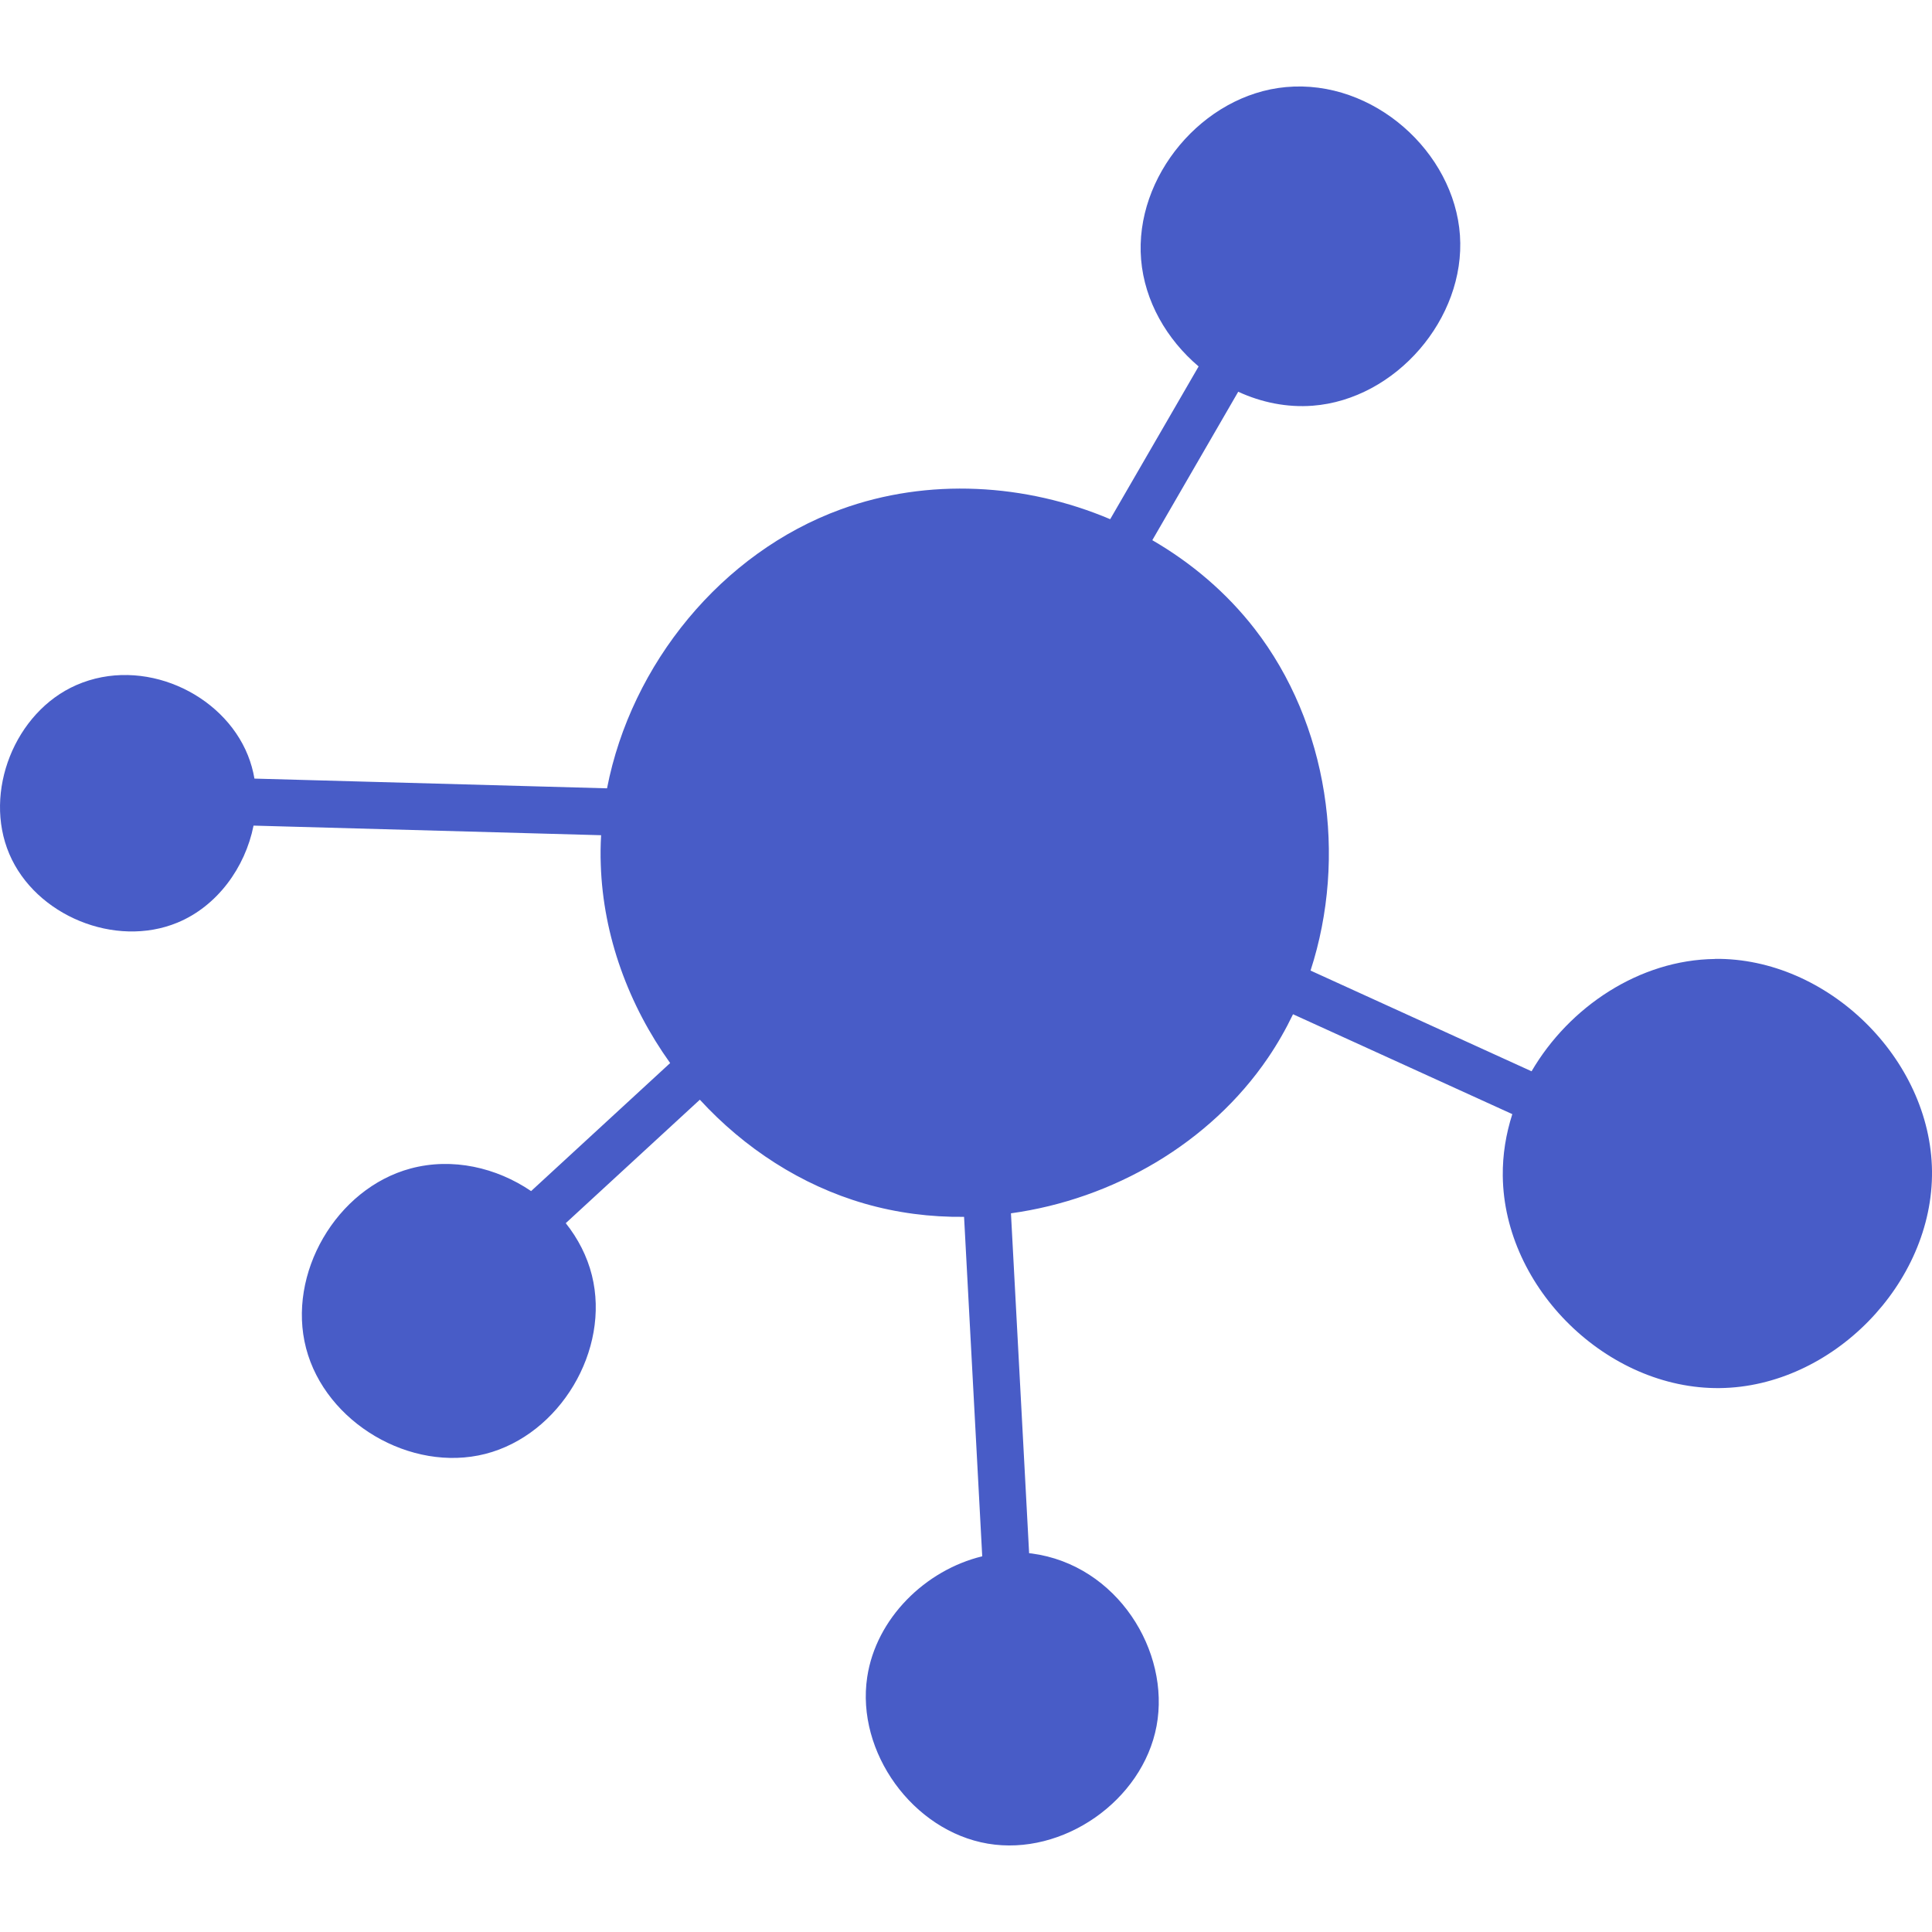
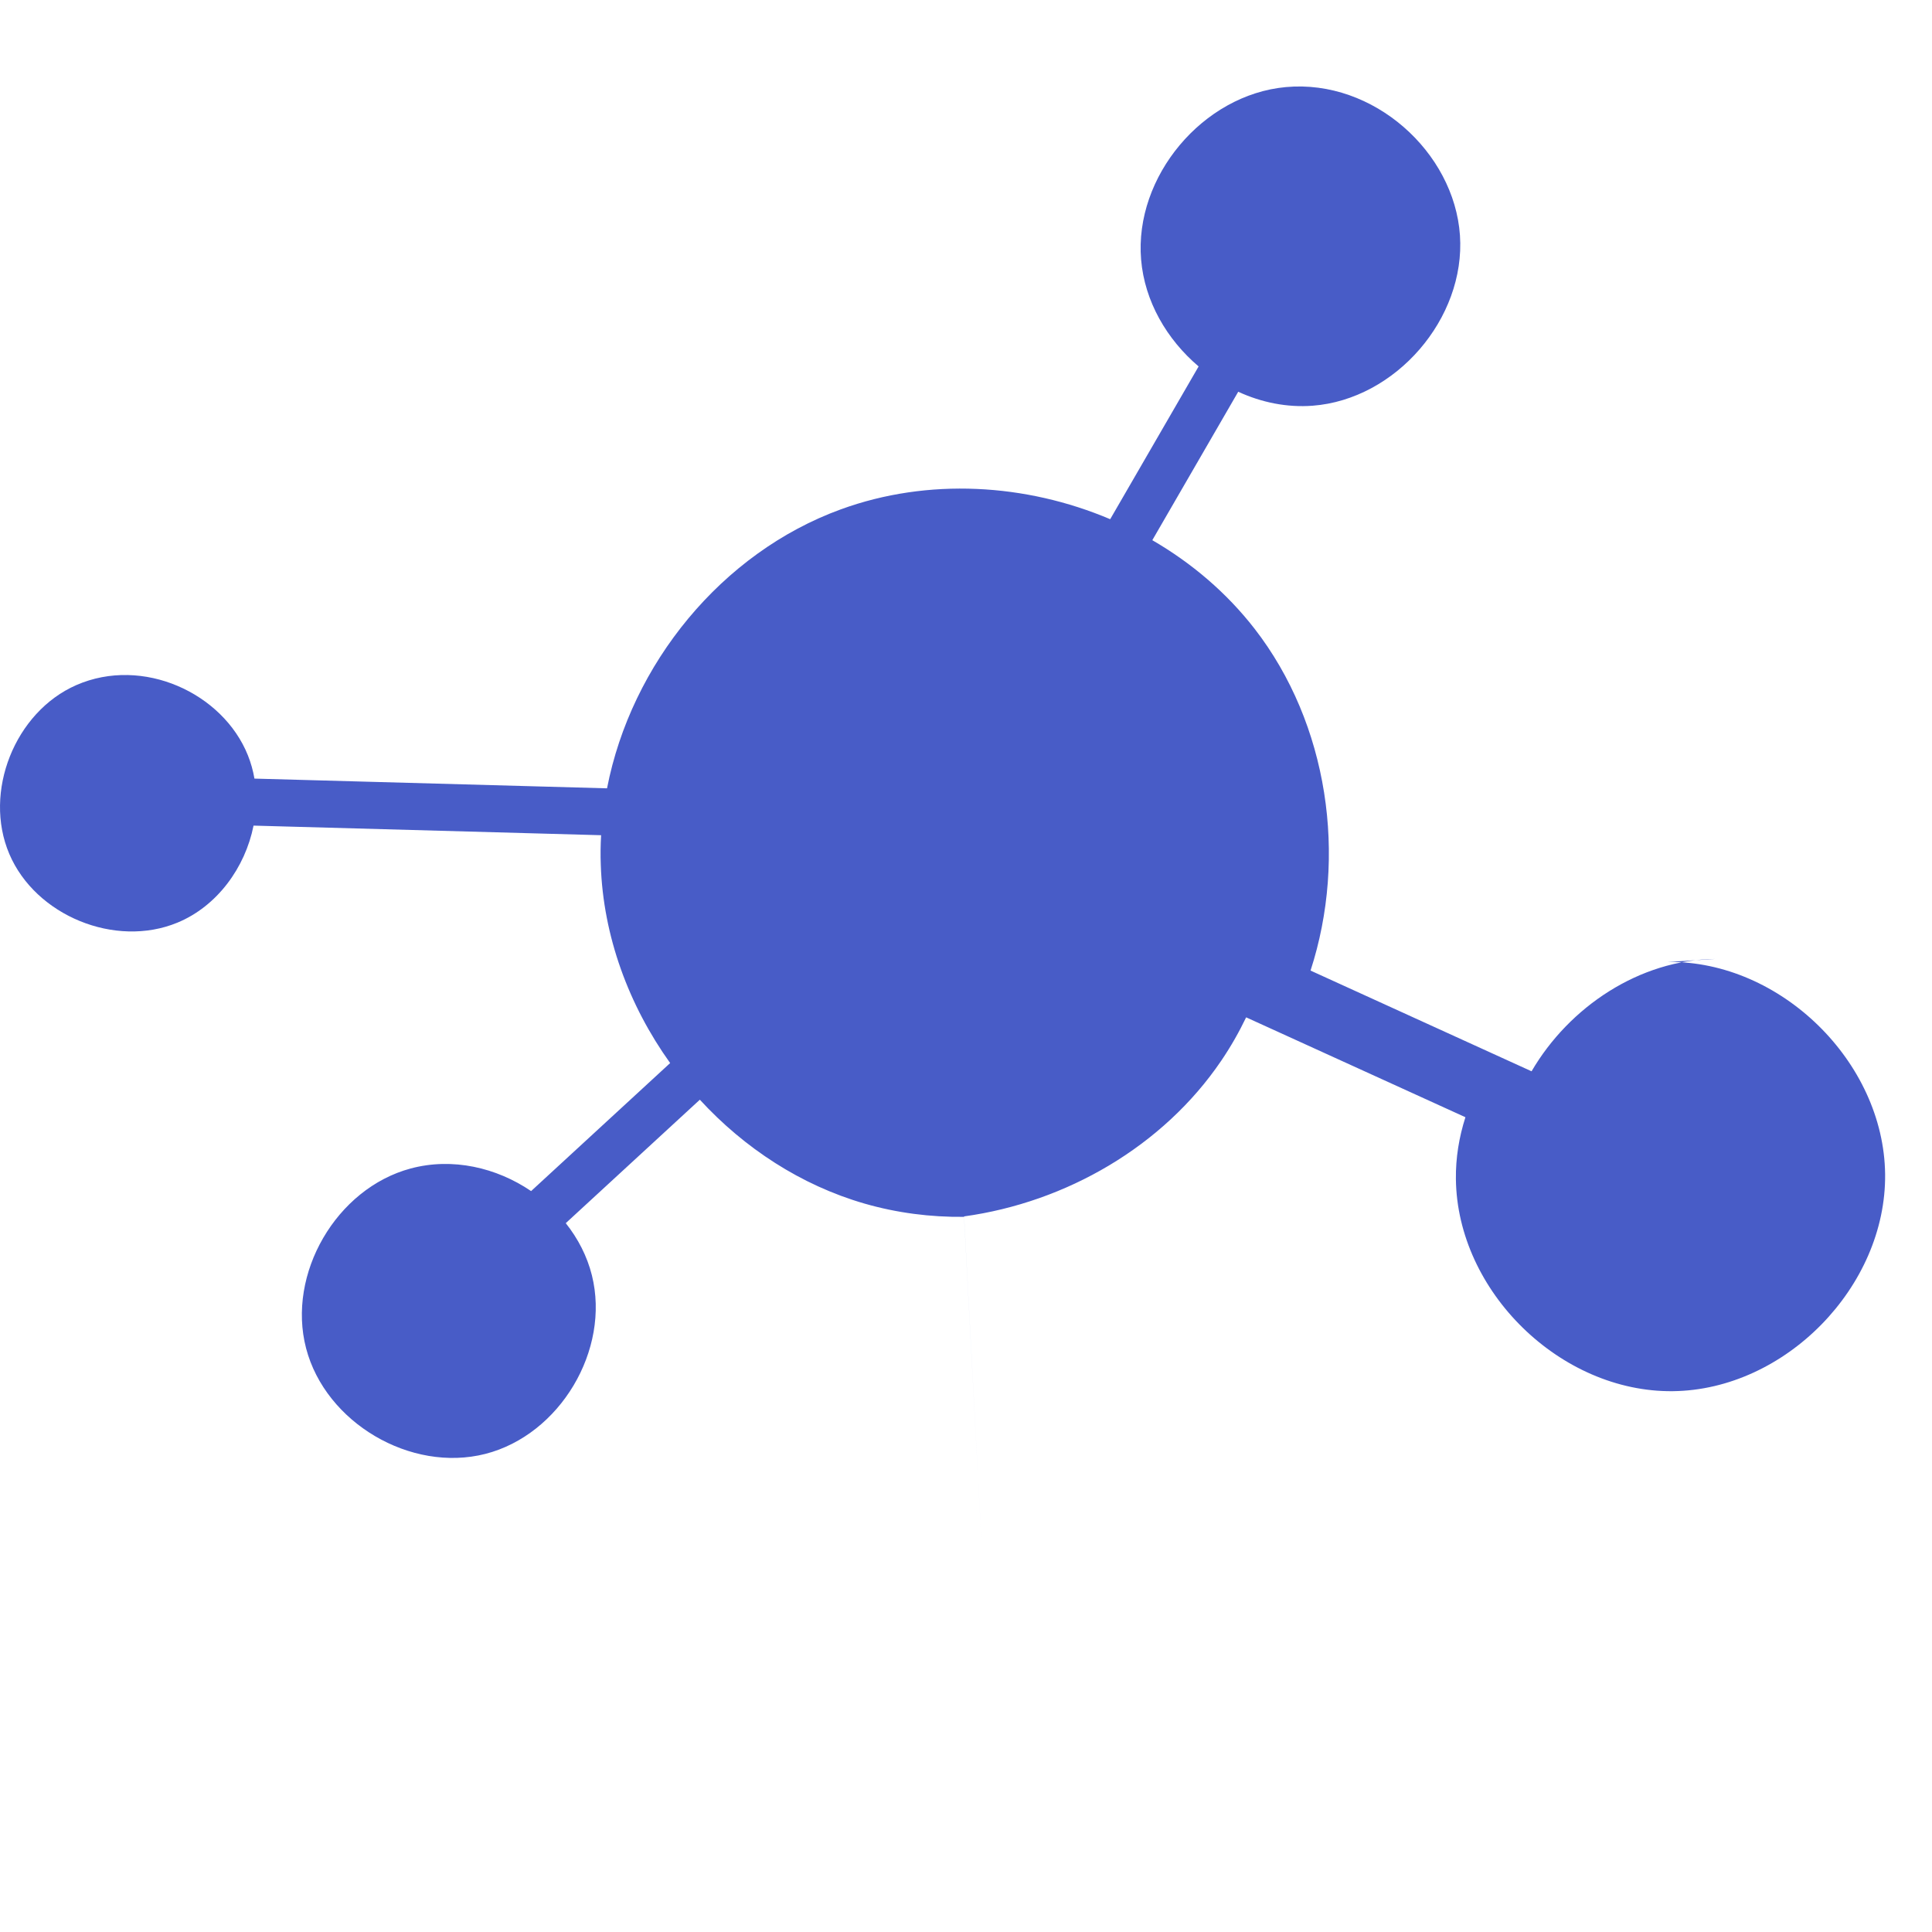
<svg xmlns="http://www.w3.org/2000/svg" viewBox="0 0 30 30" version="1.1" id="Reduces_Shine">
  <defs>
    <style>
      .st0 {
        fill: #485cc7;
      }
    </style>
  </defs>
-   <path d="M26.63,14.891c-1.171.013-2.262.741-2.848,1.744l-3.432-1.564c.575-1.769.276-3.831-.869-5.308-.433-.558-.977-1.021-1.588-1.375l1.334-2.305c.36.166.756.247,1.155.217,1.29-.098,2.377-1.355,2.288-2.646-.089-1.291-1.341-2.426-2.702-2.302-1.289.117-2.357,1.39-2.249,2.679.054.647.399,1.24.893,1.659l-1.373,2.372c-1.311-.556-2.828-.646-4.18-.154-1.855.675-3.259,2.405-3.633,4.333l-5.475-.151c-.021-.123-.055-.245-.102-.362-.388-.968-1.633-1.541-2.664-1.09-.955.418-1.449,1.661-1.041,2.621s1.646,1.466,2.61,1.068c.618-.255,1.053-.855,1.183-1.507l5.397.149c-.009.154-.011.308-.005.462.037,1.105.434,2.178,1.077,3.076l-2.159,1.988c-.537-.365-1.221-.525-1.87-.351-1.154.309-1.926,1.636-1.624,2.792.302,1.156,1.625,1.935,2.783,1.64,1.158-.296,1.944-1.614,1.655-2.773-.074-.297-.216-.571-.406-.81l2.082-1.917c.692.753,1.573,1.329,2.557,1.613.503.145,1.025.212,1.546.206l.282,5.271c-.884.214-1.649.965-1.786,1.875-.176,1.167.71,2.39,1.873,2.587,1.163.197,2.403-.667,2.62-1.827.217-1.16-.61-2.502-1.939-2.679-.013-.002-.027-.003-.04-.004l-.282-5.278c1.586-.219,3.091-1.088,3.993-2.417.146-.215.275-.441.387-.674l3.405,1.551c-.099.309-.152.632-.148.96.02,1.745,1.625,3.314,3.37,3.294,1.745-.02,3.314-1.625,3.295-3.37-.02-1.745-1.625-3.314-3.37-3.295Z" class="st0" />
+   <path d="M26.63,14.891c-1.171.013-2.262.741-2.848,1.744l-3.432-1.564c.575-1.769.276-3.831-.869-5.308-.433-.558-.977-1.021-1.588-1.375l1.334-2.305c.36.166.756.247,1.155.217,1.29-.098,2.377-1.355,2.288-2.646-.089-1.291-1.341-2.426-2.702-2.302-1.289.117-2.357,1.39-2.249,2.679.054.647.399,1.24.893,1.659l-1.373,2.372c-1.311-.556-2.828-.646-4.18-.154-1.855.675-3.259,2.405-3.633,4.333l-5.475-.151c-.021-.123-.055-.245-.102-.362-.388-.968-1.633-1.541-2.664-1.09-.955.418-1.449,1.661-1.041,2.621s1.646,1.466,2.61,1.068c.618-.255,1.053-.855,1.183-1.507l5.397.149c-.009.154-.011.308-.005.462.037,1.105.434,2.178,1.077,3.076l-2.159,1.988c-.537-.365-1.221-.525-1.87-.351-1.154.309-1.926,1.636-1.624,2.792.302,1.156,1.625,1.935,2.783,1.64,1.158-.296,1.944-1.614,1.655-2.773-.074-.297-.216-.571-.406-.81l2.082-1.917c.692.753,1.573,1.329,2.557,1.613.503.145,1.025.212,1.546.206l.282,5.271l-.282-5.278c1.586-.219,3.091-1.088,3.993-2.417.146-.215.275-.441.387-.674l3.405,1.551c-.099.309-.152.632-.148.96.02,1.745,1.625,3.314,3.37,3.294,1.745-.02,3.314-1.625,3.295-3.37-.02-1.745-1.625-3.314-3.37-3.295Z" class="st0" />
</svg>